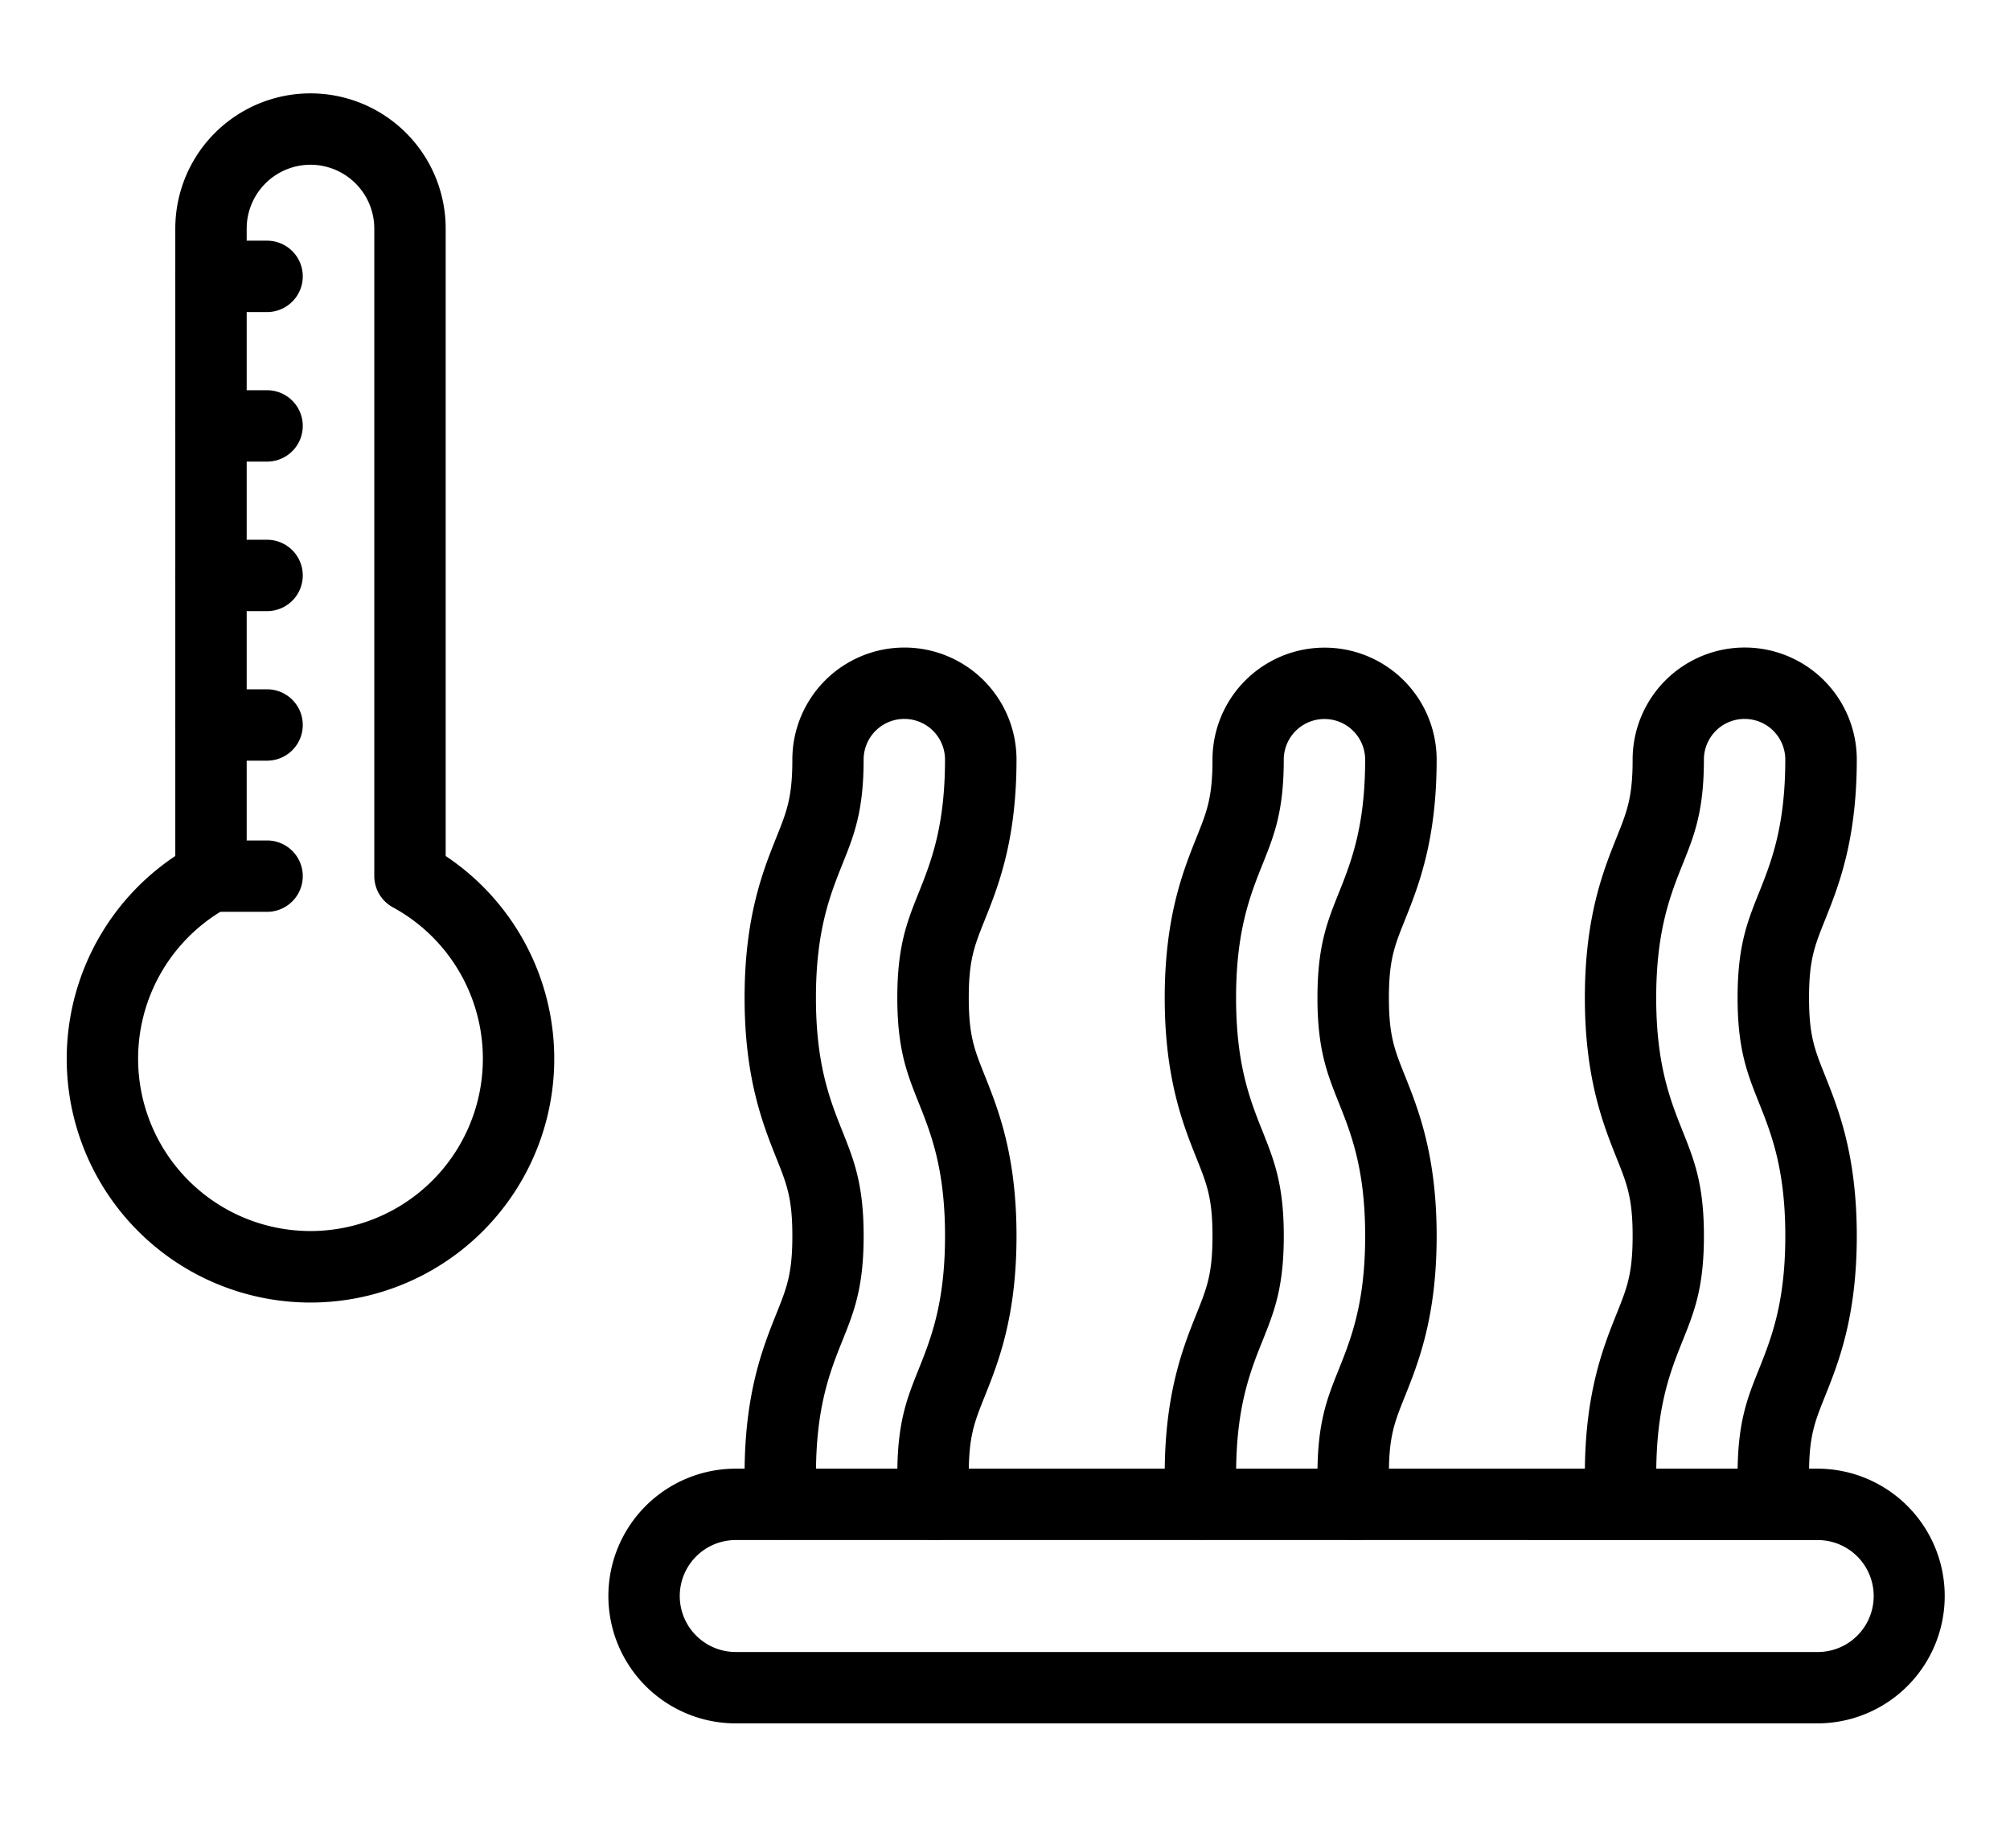
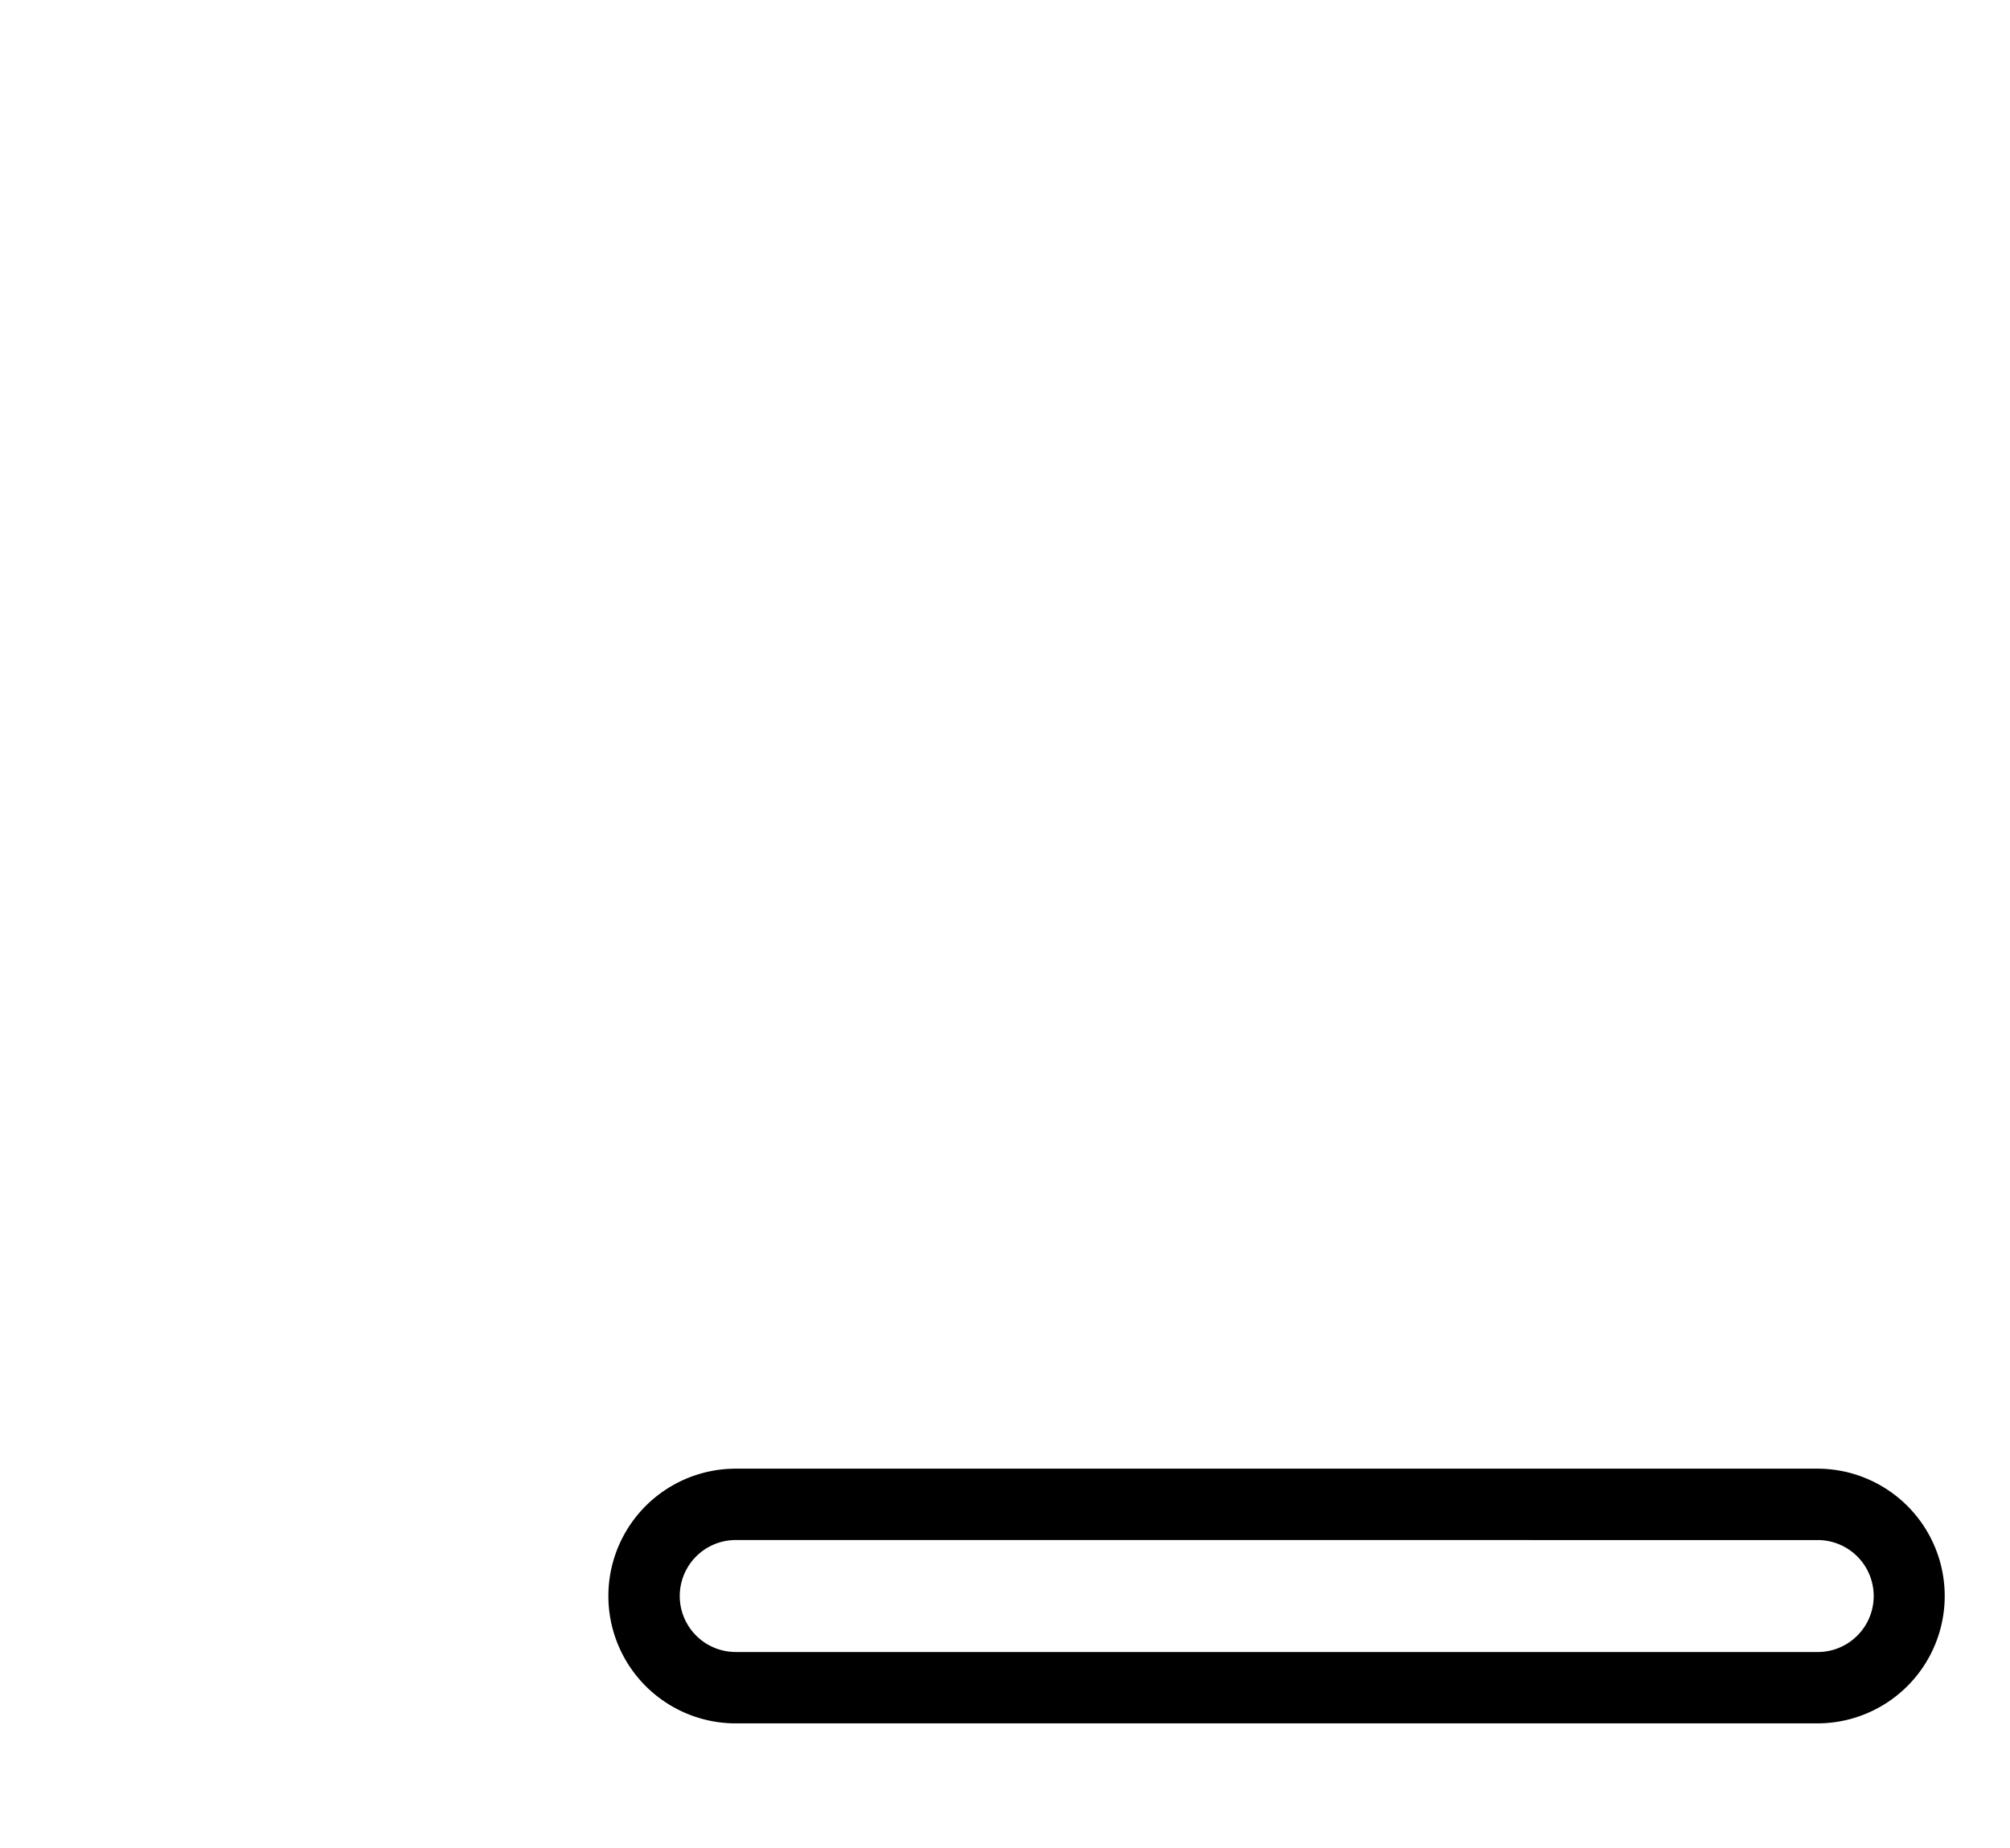
<svg xmlns="http://www.w3.org/2000/svg" height="828.545" width="901">
-   <rect style="" class="" stroke="none" fill="none" y="0" x="0" height="100%" width="100%" id="backgroundrect" />
  <g style="" class="currentLayer">
    <title>Layer 1</title>
    <path class="" id="svg_1" d="M814.809,772.683 h-485 a57.1,57.1 0 0 1 0,-114.2 h485 a57.1,57.1 0 0 1 1.67,114.17 h-0.15 zm-485,-82.2 a25.1,25.1 0 0 0 0,50.2 h485.7 a25.1,25.1 0 0 0 -0.74,-50.19 z" />
-     <path class="" id="svg_2" d="M418.909,690.483 A16,16 0 0 1 403.009,676.273 a137.11,137.11 0 0 1 -0.77,-15.36 c0,-23.16 4.35,-34 9.38,-46.56 c5.64,-14.07 12,-30 12,-60.22 s-6.38,-46.14 -12,-60.17 c-5,-12.6 -9.39,-23.46 -9.39,-46.61 s4.35,-34 9.38,-46.59 c5.64,-14.05 12,-30 12,-60.19 a18.24,18.24 0 1 0 -36.48,0 c0,23.16 -4.35,34 -9.38,46.56 c-5.64,14.08 -12,30 -12,60.22 s6.39,46.13 12,60.17 c5,12.6 9.39,23.46 9.39,46.61 s-4.34,34 -9.37,46.56 c-5.66,14.08 -12,30 -12,60.22 c0,4.38 0.14,8.58 0.4,12.49 a16,16 0 0 1 -31.92,2.18 c-0.32,-4.62 -0.48,-9.56 -0.48,-14.67 c0,-36.42 8.28,-57 14.32,-72.09 c4.58,-11.43 7.09,-17.71 7.09,-34.69 s-2.52,-23.27 -7.09,-34.68 c-6,-15.08 -14.32,-35.71 -14.32,-72.1 s8.28,-57 14.32,-72.1 c4.57,-11.41 7.09,-17.69 7.09,-34.68 a50.24,50.24 0 1 1 100.48,0 c0,36.42 -8.27,57 -14.31,72.09 c-4.57,11.41 -7.09,17.69 -7.09,34.69 s2.52,23.27 7.09,34.68 c6,15.06 14.31,35.68 14.31,72.1 s-8.27,57 -14.31,72.1 c-4.57,11.41 -7.09,17.69 -7.09,34.68 a107.37,107.37 0 0 0 0.57,11.8 a16,16 0 0 1 -14.12,17.68 A15.64,15.64 0 0 1 418.909,690.483 zM607.209,690.483 A16,16 0 0 1 591.319,676.273 a142.54,142.54 0 0 1 -0.75,-15.32 c0,-23.16 4.35,-34 9.38,-46.56 c5.64,-14.07 12,-30 12,-60.22 s-6.38,-46.14 -12,-60.17 c-5,-12.6 -9.39,-23.46 -9.39,-46.61 s4.35,-34 9.38,-46.59 c5.64,-14.05 12,-30 12,-60.19 a18.24,18.24 0 1 0 -36.48,0 c0,23.16 -4.35,34 -9.38,46.56 c-5.64,14.08 -12,30 -12,60.22 s6.39,46.13 12,60.17 c5,12.6 9.39,23.46 9.39,46.61 s-4.34,34 -9.37,46.56 c-5.66,14.08 -12,30 -12,60.22 c0,4.39 0.14,8.59 0.4,12.49 a16,16 0 0 1 -31.92,2.18 c-0.32,-4.62 -0.48,-9.55 -0.48,-14.67 c0,-36.42 8.28,-57 14.32,-72.09 c4.58,-11.43 7.09,-17.71 7.09,-34.69 s-2.52,-23.27 -7.09,-34.68 c-6,-15.08 -14.32,-35.71 -14.32,-72.1 s8.28,-57 14.32,-72.1 c4.57,-11.41 7.09,-17.69 7.09,-34.68 a50.24,50.24 0 1 1 100.48,0 c0,36.42 -8.27,57 -14.31,72.09 c-4.57,11.41 -7.09,17.69 -7.09,34.69 s2.52,23.27 7.09,34.68 c6,15.06 14.31,35.68 14.31,72.1 s-8.27,57 -14.31,72.1 c-4.57,11.41 -7.09,17.69 -7.09,34.68 a106.44,106.44 0 0 0 0.57,11.84 a16,16 0 0 1 -14.17,17.65 A17.44,17.44 0 0 1 607.209,690.483 zM795.549,690.483 A16,16 0 0 1 779.669,676.273 a137.11,137.11 0 0 1 -0.77,-15.36 c0,-23.16 4.35,-34 9.38,-46.56 c5.64,-14.07 12,-30 12,-60.22 s-6.38,-46.14 -12,-60.17 c-5,-12.6 -9.39,-23.46 -9.39,-46.61 s4.35,-34 9.38,-46.59 c5.64,-14.05 12,-30 12,-60.19 a18.24,18.24 0 0 0 -36.48,0 c0,23.16 -4.35,34 -9.38,46.56 c-5.64,14.08 -12,30 -12,60.22 s6.39,46.13 12,60.17 c5,12.6 9.39,23.46 9.39,46.61 s-4.34,34 -9.37,46.56 c-5.66,14.08 -12,30 -12,60.22 c0,4.39 0.14,8.59 0.4,12.49 A16,16 0 0 1 710.909,675.573 c-0.32,-4.62 -0.48,-9.55 -0.48,-14.67 c0,-36.42 8.28,-57 14.32,-72.09 c4.58,-11.43 7.09,-17.71 7.09,-34.69 s-2.52,-23.27 -7.09,-34.68 c-6,-15.08 -14.32,-35.71 -14.32,-72.1 s8.28,-57 14.32,-72.1 c4.57,-11.41 7.09,-17.69 7.09,-34.68 a50.24,50.24 0 0 1 100.48,0 c0,36.42 -8.27,57 -14.31,72.09 c-4.57,11.41 -7.09,17.69 -7.09,34.69 s2.52,23.27 7.09,34.68 c6,15.06 14.31,35.68 14.31,72.1 s-8.27,57 -14.31,72.1 c-4.57,11.41 -7.09,17.69 -7.09,34.68 a107.37,107.37 0 0 0 0.57,11.8 a16,16 0 0 1 -14.12,17.68 A15.64,15.64 0 0 1 795.549,690.483 zM139.179,584.003 a109.28,109.28 0 0 1 -60.6,-200.21 V102.463 a60.6,60.6 0 1 1 121.2,0 V383.793 a109.28,109.28 0 0 1 -60.6,200.21 zm0,-510.14 a28.63,28.63 0 0 0 -28.6,28.6 V392.803 a16,16 0 0 1 -8.34,14 a77.27,77.27 0 1 0 73.88,0 a16,16 0 0 1 -8.34,-14 V102.463 A28.63,28.63 0 0 0 139.179,73.863 z" />
-     <path class="" id="svg_3" d="M119.719,139.913 H94.579 a16,16 0 1 1 0,-32 h25.14 a16,16 0 0 1 0,32 zM119.719,206.963 H94.579 a16,16 0 1 1 0,-32 h25.14 a16,16 0 0 1 0,32 zM119.719,274.003 H94.579 a16,16 0 1 1 0,-32 h25.14 a16,16 0 0 1 0,32 zM119.719,341.053 H94.579 a16,16 0 1 1 0,-32 h25.14 a16,16 0 0 1 0,32 zM119.719,408.823 H94.579 a16,16 0 1 1 0,-32 h25.14 a16,16 0 0 1 0,32 z" />
  </g>
</svg>